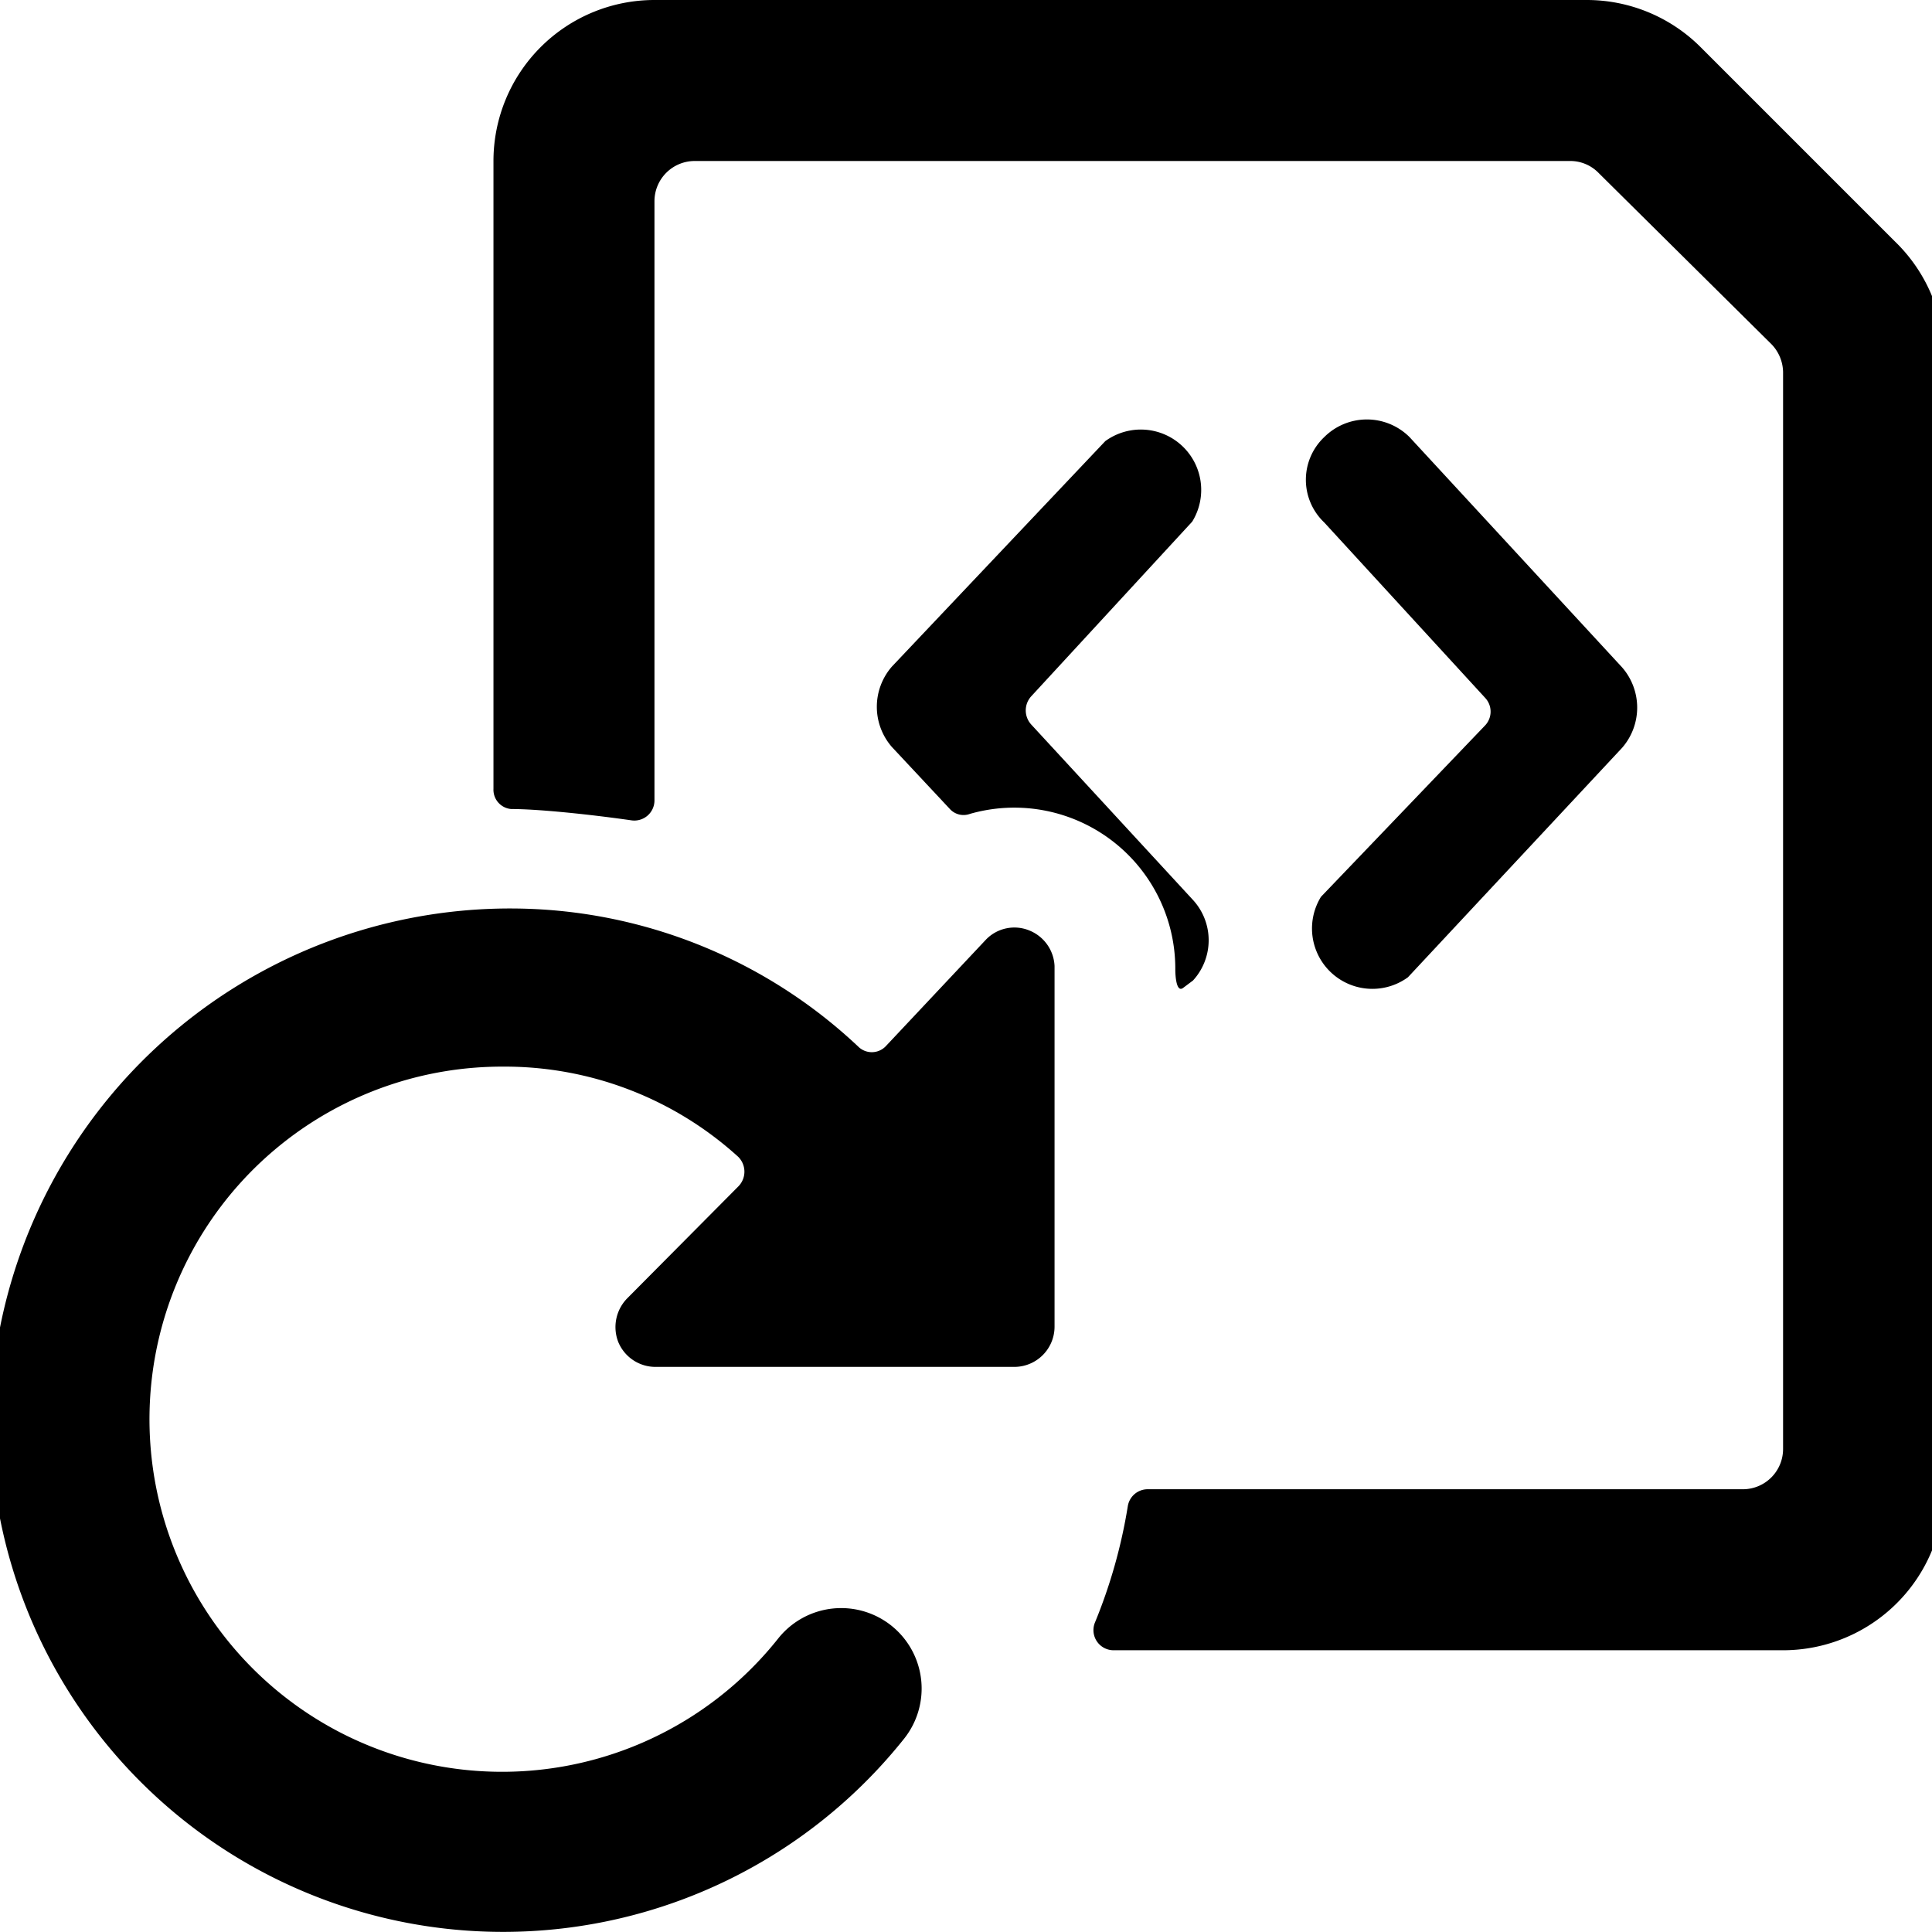
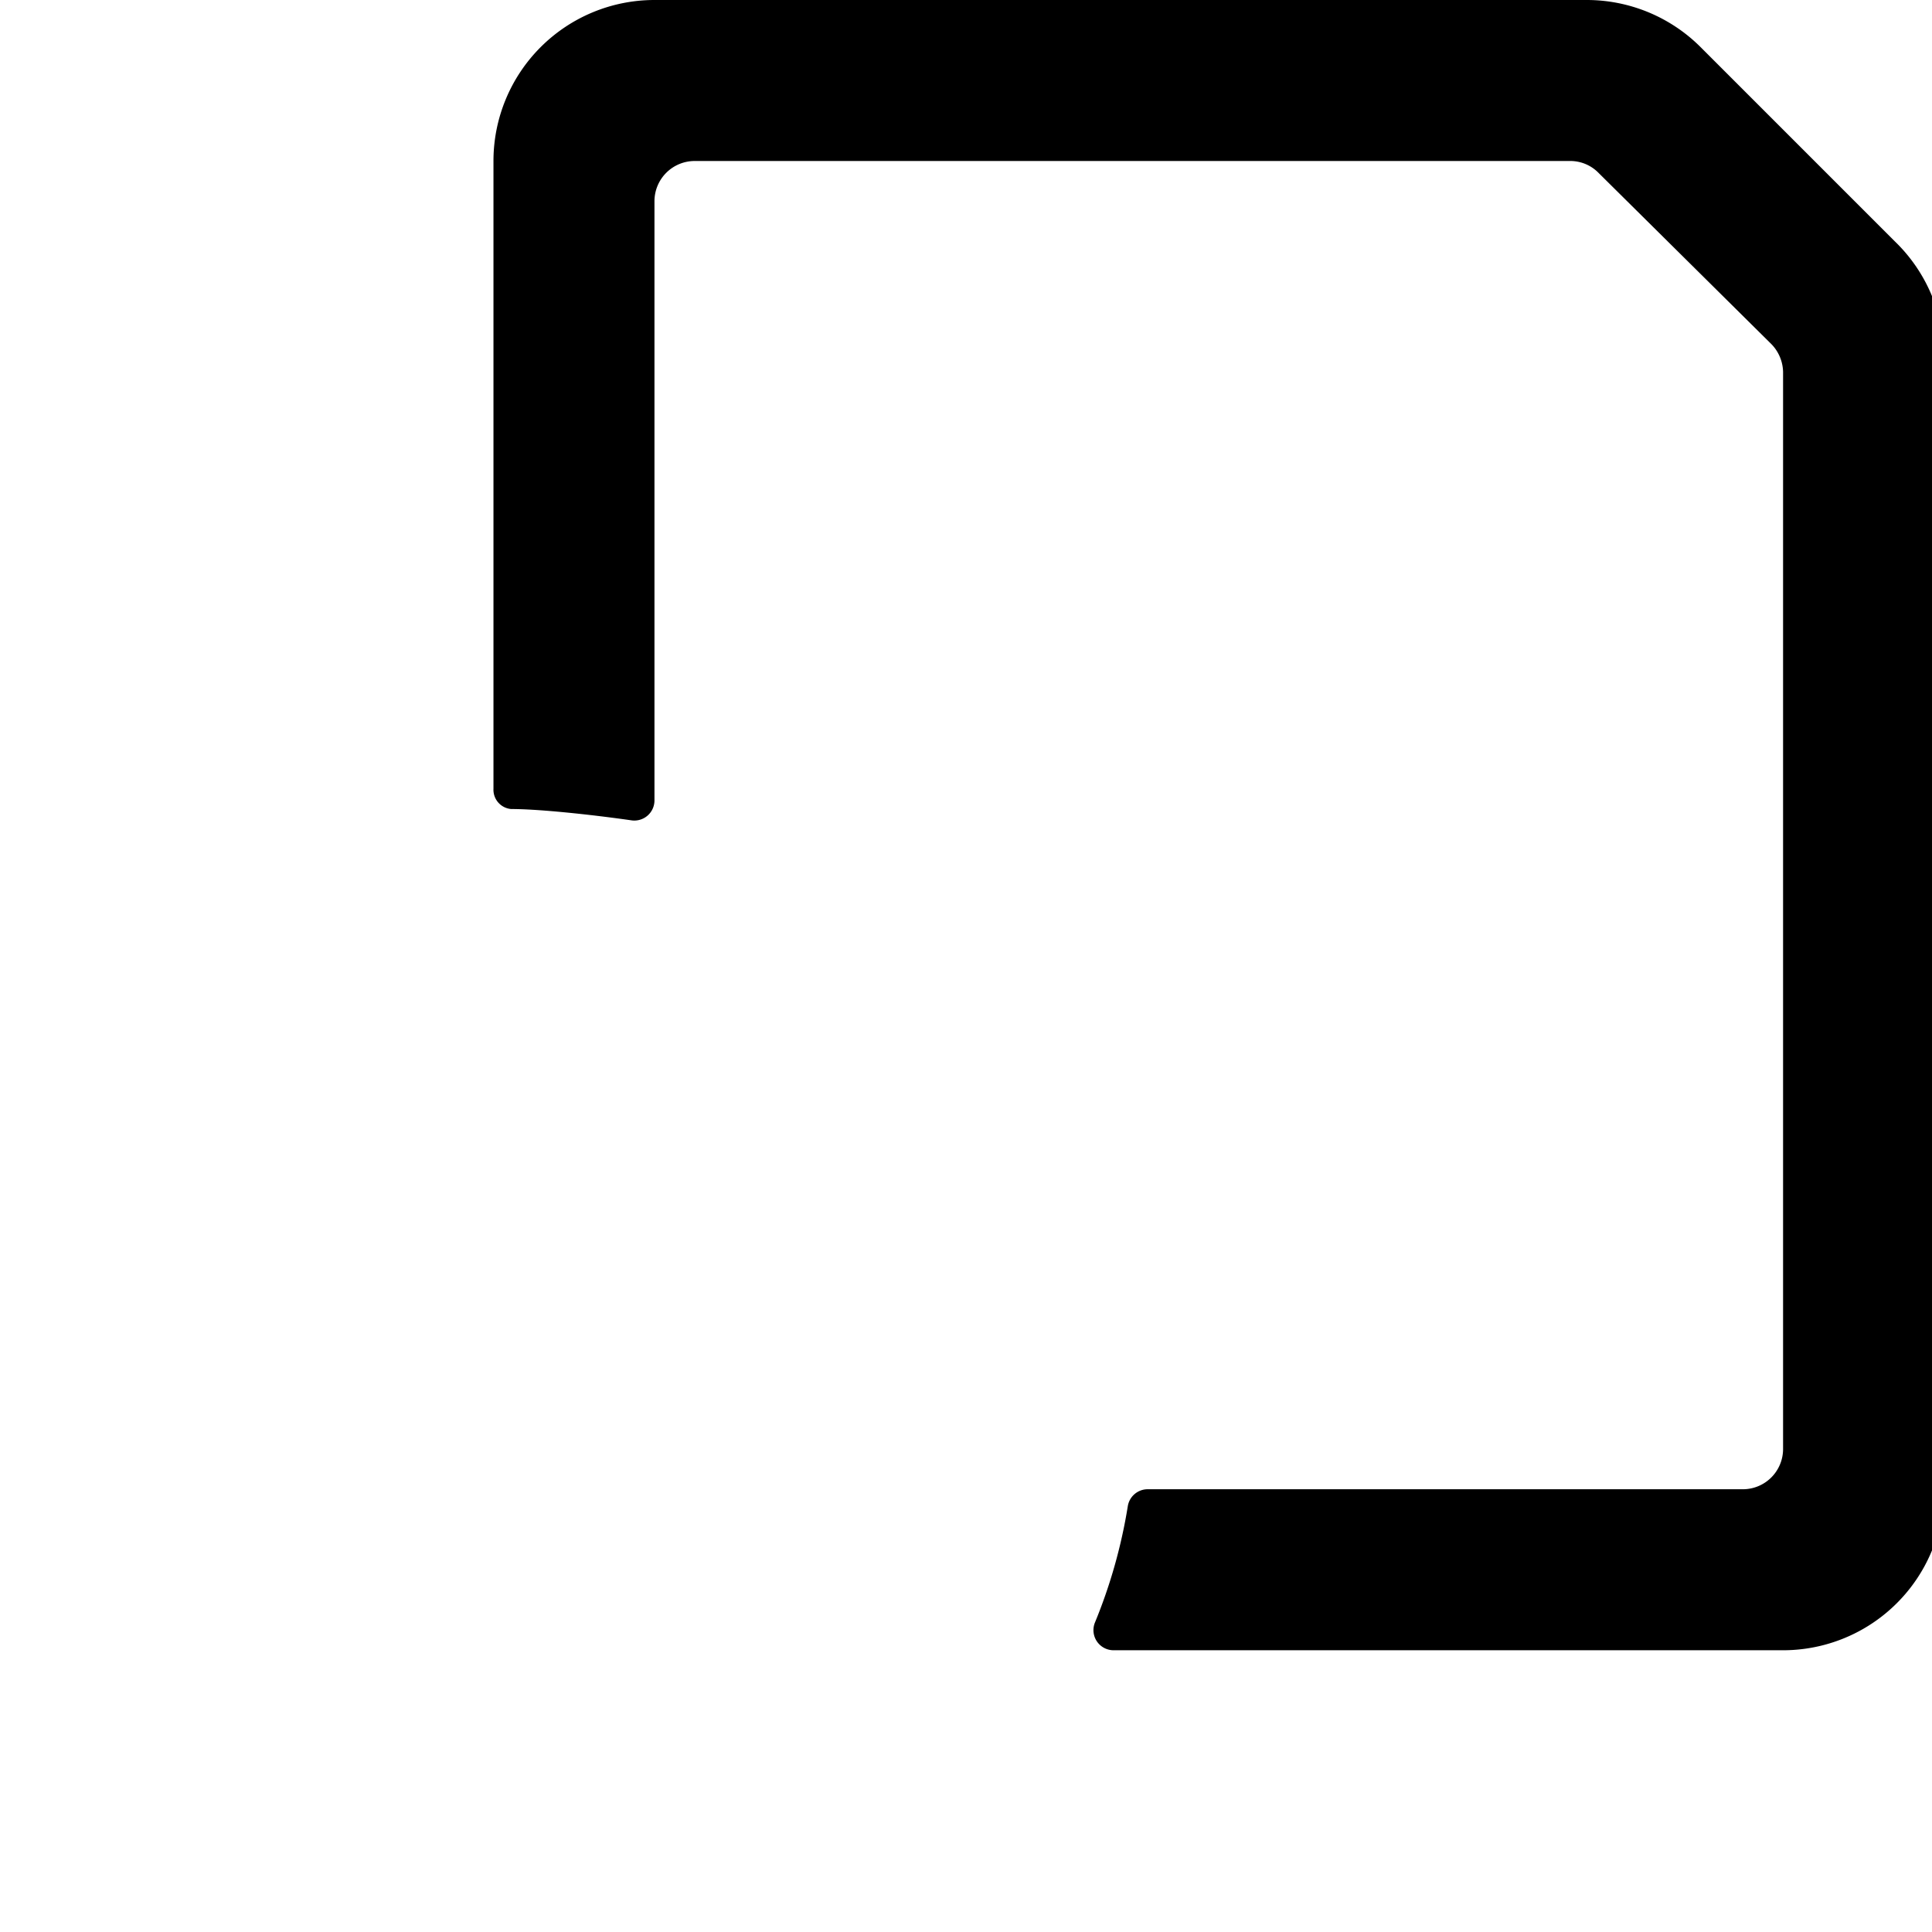
<svg xmlns="http://www.w3.org/2000/svg" viewBox="0 0 24 24">
  <g>
-     <path d="M16.41 11.14a0.75 0.75 0 0 0 1.08 1l2.66 -2.85a0.76 0.76 0 0 0 0 -1l-2.64 -2.86a0.75 0.75 0 0 0 -1.06 0 0.73 0.73 0 0 0 0 1.06l2 2.18a0.25 0.25 0 0 1 0 0.34Z" fill="#000000" stroke-width="1" />
    <path d="M23.54 3 21.13 0.59A2 2 0 0 0 19.71 0H8.13a2 2 0 0 0 -2 2v7.8a0.24 0.24 0 0 0 0.22 0.25c0.35 0 1 0.07 1.49 0.14a0.25 0.25 0 0 0 0.29 -0.25V2.5a0.5 0.5 0 0 1 0.5 -0.5H19.5a0.49 0.49 0 0 1 0.36 0.15L22 4.27a0.51 0.51 0 0 1 0.15 0.35V18a0.5 0.5 0 0 1 -0.5 0.5h-7.4a0.25 0.25 0 0 0 -0.24 0.21 6.51 6.51 0 0 1 -0.41 1.45 0.25 0.25 0 0 0 0.23 0.34h8.32a2 2 0 0 0 2 -2V4.42A2 2 0 0 0 23.54 3Z" fill="#000000" stroke-width="1" />
-     <path d="M14.6 12.05s0 0.3 0.1 0.22l0.12 -0.09a0.74 0.74 0 0 0 0 -1L12.81 9a0.26 0.26 0 0 1 0 -0.35l2 -2.17a0.75 0.75 0 0 0 -1.08 -1l-2.65 2.8a0.76 0.76 0 0 0 0 1l0.72 0.77a0.23 0.23 0 0 0 0.25 0.06 2 2 0 0 1 2.55 1.91Z" fill="#000000" stroke-width="1" />
-     <path d="M12.79 11.56a0.49 0.49 0 0 0 -0.54 0.11L11 13a0.24 0.24 0 0 1 -0.34 0 6.3 6.3 0 0 0 -4.08 -1.71 6.46 6.46 0 0 0 -6.7 6.26 6.37 6.37 0 0 0 11.35 4.05 1 1 0 0 0 -0.15 -1.4 1 1 0 0 0 -1.41 0.15 4.38 4.38 0 1 1 -3.42 -7.1 4.31 4.31 0 0 1 2.92 1.12 0.26 0.26 0 0 1 0 0.37l-1.38 1.39a0.51 0.51 0 0 0 -0.11 0.54 0.5 0.5 0 0 0 0.47 0.31h4.45a0.5 0.5 0 0 0 0.5 -0.5V12a0.5 0.5 0 0 0 -0.31 -0.44Z" fill="#000000" stroke-width="1" />
  </g>
</svg>